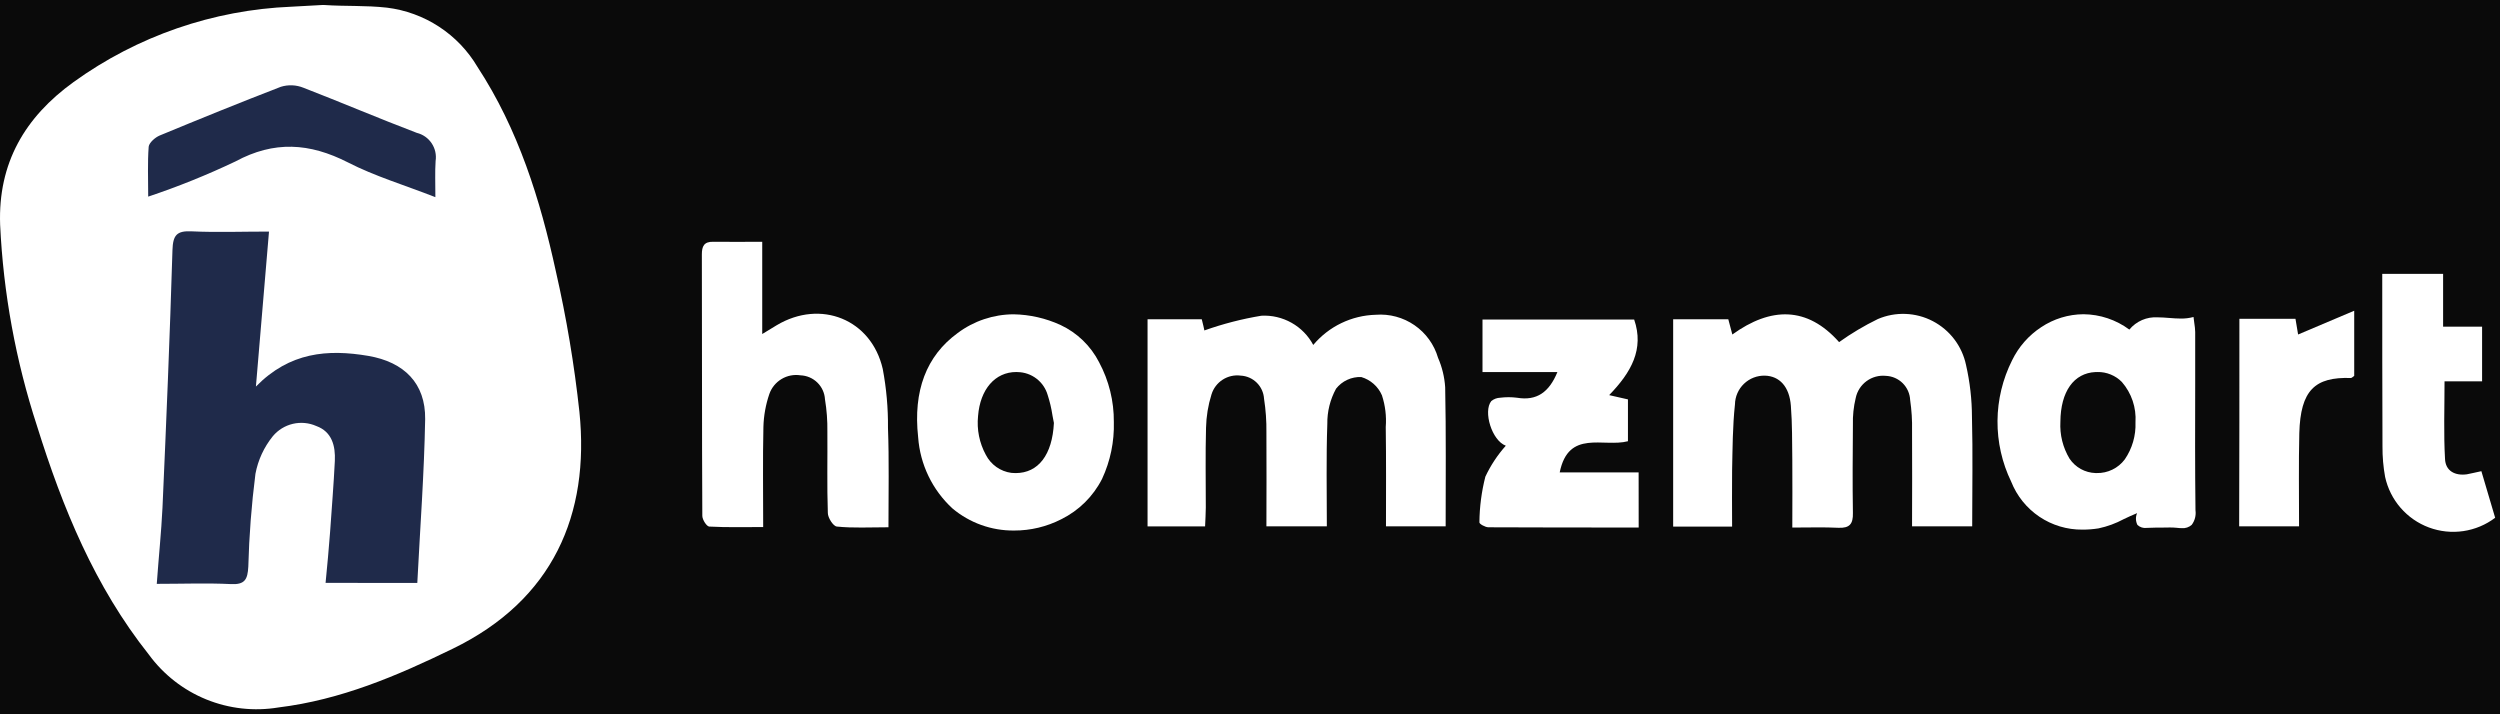
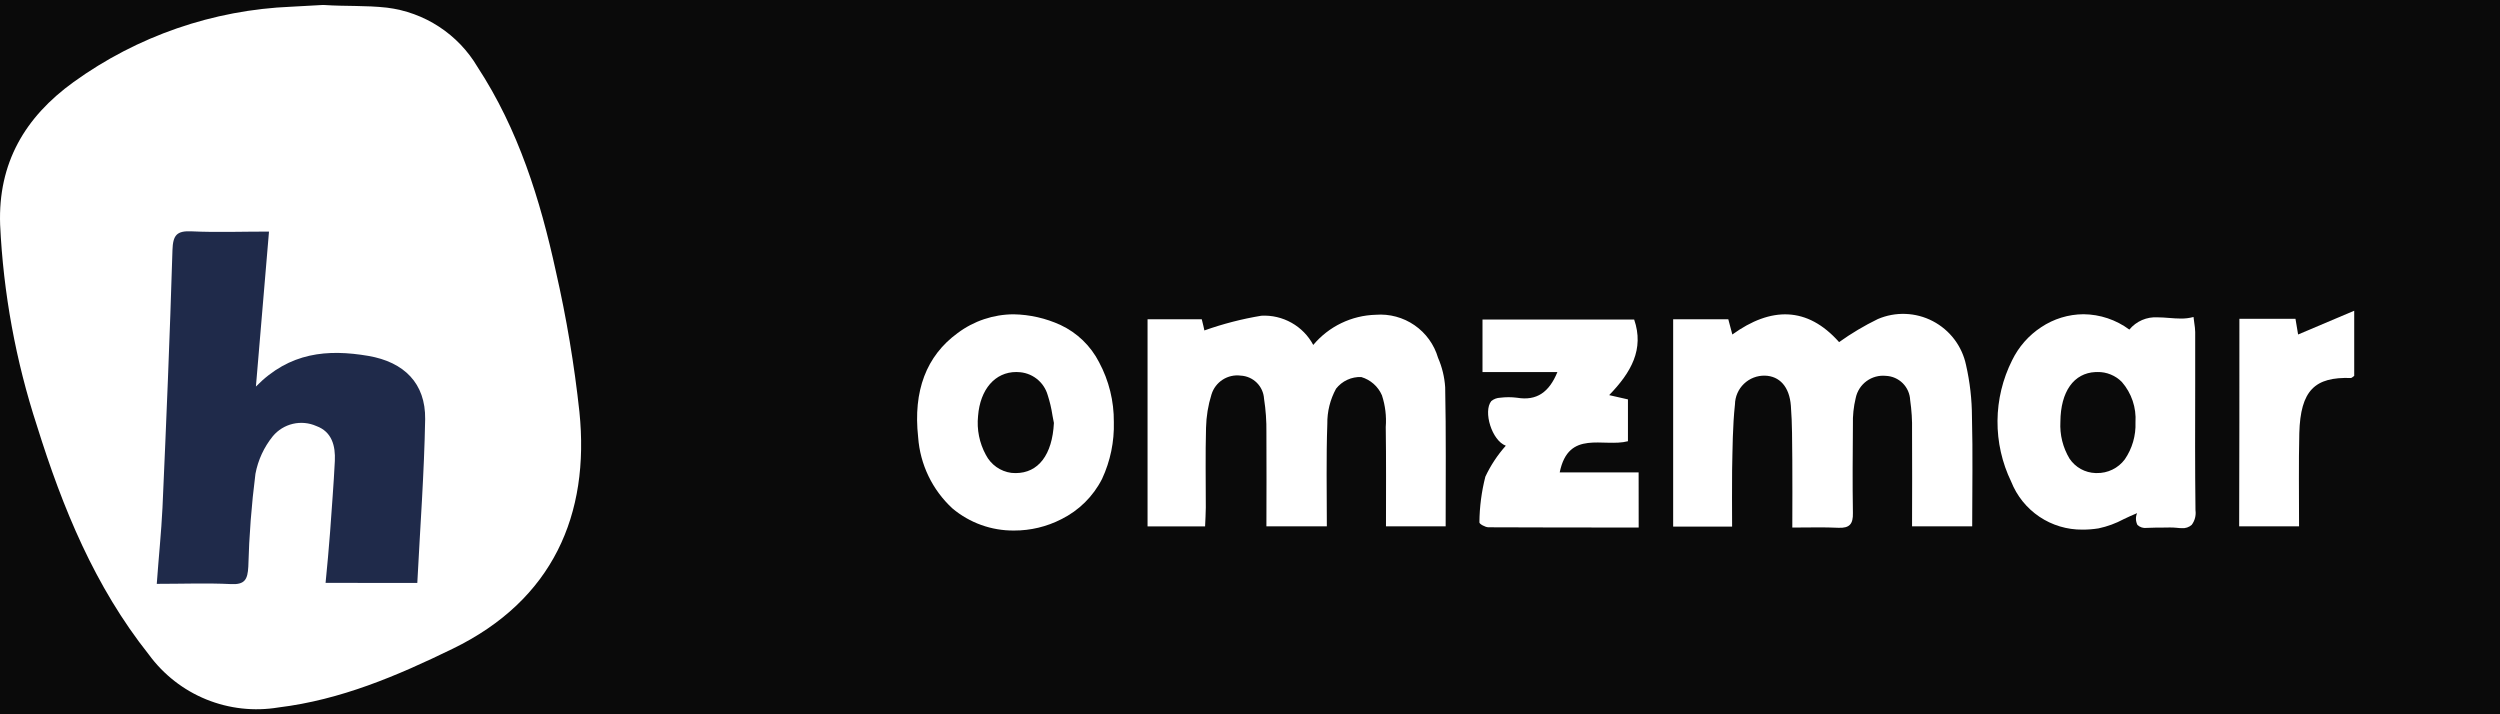
<svg xmlns="http://www.w3.org/2000/svg" width="140" height="40" viewBox="0 0 140 40" fill="none">
  <rect x="0" y="0" width="140" height="40" fill="#808080" stroke="none" />
  <g clip-path="url(#clip0_53_2380)">
    <rect width="1440" height="5390" transform="translate(-440 -3480)" fill="#0A0A0A" />
-     <rect width="1440" height="536" transform="translate(-440 -188)" fill="url(#paint0_linear_53_2380)" />
    <path d="M-280 -8C-280 -19.314 -280 -24.971 -276.485 -28.485C-272.971 -32 -267.314 -32 -256 -32H148C159.314 -32 164.971 -32 168.485 -28.485C172 -24.971 172 -19.314 172 -8V228C172 239.314 172 244.971 168.485 248.485C164.971 252 159.314 252 148 252H-256C-267.314 252 -272.971 252 -276.485 248.485C-280 244.971 -280 239.314 -280 228V-8Z" fill="#0A0A0A" />
    <path d="M-256 -31.5H148C153.671 -31.5 157.874 -31.499 161.101 -31.065C164.112 -30.66 166.208 -29.886 167.816 -28.432L168.132 -28.132C169.781 -26.483 170.634 -24.313 171.065 -21.101C171.499 -17.874 171.5 -13.671 171.5 -8V228C171.5 233.671 171.499 237.874 171.065 241.101C170.661 244.112 169.886 246.208 168.432 247.816L168.132 248.132C166.483 249.781 164.313 250.634 161.101 251.065C157.874 251.499 153.671 251.5 148 251.5H-256C-261.671 251.5 -265.874 251.499 -269.101 251.065C-272.112 250.661 -274.208 249.886 -275.816 248.432L-276.132 248.132C-277.781 246.483 -278.634 244.313 -279.065 241.101C-279.499 237.874 -279.5 233.671 -279.5 228V-8C-279.5 -13.671 -279.499 -17.874 -279.065 -21.101C-278.634 -24.313 -277.781 -26.483 -276.132 -28.132C-274.483 -29.781 -272.313 -30.634 -269.101 -31.065C-265.874 -31.499 -261.671 -31.5 -256 -31.5Z" stroke="white" stroke-opacity="0.2" />
    <g clip-path="url(#clip1_53_2380)">
      <path d="M18.164 0.281C19.364 0.361 20.467 0.295 21.665 0.428C22.708 0.556 23.707 0.921 24.587 1.496C25.466 2.07 26.202 2.839 26.737 3.743C29.027 7.244 30.252 11.171 31.13 15.204C31.722 17.798 32.162 20.425 32.448 23.071C33.034 28.808 30.971 33.601 25.353 36.329C22.237 37.847 19.086 39.191 15.595 39.617C14.23 39.844 12.83 39.688 11.549 39.167C10.268 38.645 9.158 37.779 8.34 36.663C5.305 32.843 3.508 28.45 2.073 23.857C0.882 20.208 0.186 16.416 0.007 12.581C-0.113 9.134 1.391 6.565 4.12 4.595C7.687 2.021 11.932 0.553 16.327 0.375C16.899 0.348 17.472 0.308 18.031 0.281H18.164Z" fill="white" />
      <path d="M23.369 32.643C23.529 29.527 23.755 26.506 23.809 23.471C23.835 21.471 22.637 20.276 20.627 19.93C18.351 19.544 16.221 19.717 14.331 21.647C14.583 18.625 14.823 15.843 15.064 12.968C13.52 12.968 12.122 13.021 10.737 12.955C9.897 12.914 9.685 13.167 9.658 14.005C9.513 18.811 9.313 23.63 9.099 28.436C9.032 29.82 8.886 31.191 8.779 32.696C10.231 32.696 11.588 32.643 12.933 32.709C13.718 32.749 13.866 32.443 13.905 31.737C13.951 29.997 14.085 28.26 14.305 26.533C14.45 25.762 14.784 25.04 15.277 24.429C15.566 24.082 15.959 23.839 16.399 23.735C16.838 23.632 17.3 23.674 17.713 23.857C18.591 24.176 18.791 24.975 18.751 25.813C18.685 27.147 18.578 28.463 18.485 29.793C18.418 30.727 18.325 31.66 18.232 32.642L23.369 32.643Z" fill="#1F2A4A" />
-       <path d="M24.381 11.041C24.381 10.255 24.354 9.629 24.394 9.017C24.447 8.671 24.369 8.317 24.174 8.025C23.98 7.733 23.683 7.525 23.343 7.441C21.213 6.631 19.123 5.739 16.993 4.914C16.589 4.751 16.142 4.732 15.726 4.861C13.451 5.739 11.189 6.658 8.939 7.59C8.686 7.697 8.353 7.99 8.326 8.215C8.259 9.107 8.299 10.015 8.299 11.011C9.966 10.454 11.598 9.796 13.185 9.041C15.355 7.869 17.339 8.002 19.482 9.094C20.986 9.866 22.637 10.359 24.381 11.041Z" fill="#1F2A4A" />
      <path d="M96.998 29.488H93.697V17.88H96.785C96.852 18.133 96.919 18.399 97.011 18.732C99.168 17.175 101.205 17.148 102.989 19.158C103.675 18.668 104.401 18.236 105.158 17.867C105.647 17.657 106.177 17.559 106.71 17.579C107.242 17.599 107.763 17.737 108.235 17.983C108.707 18.229 109.119 18.576 109.441 19C109.763 19.425 109.987 19.915 110.097 20.436C110.315 21.393 110.427 22.37 110.43 23.351C110.483 25.375 110.443 27.398 110.443 29.475H107.075C107.075 27.637 107.089 25.881 107.075 24.11C107.087 23.54 107.051 22.97 106.969 22.406C106.954 22.051 106.806 21.714 106.555 21.462C106.303 21.211 105.966 21.063 105.611 21.048C105.225 21.008 104.839 21.113 104.527 21.342C104.215 21.57 103.999 21.907 103.92 22.286C103.801 22.779 103.748 23.285 103.763 23.792C103.75 25.443 103.737 27.093 103.763 28.731C103.777 29.343 103.577 29.583 102.951 29.556C102.139 29.516 101.314 29.543 100.369 29.543C100.369 28.209 100.382 26.987 100.369 25.762C100.355 24.75 100.369 23.739 100.289 22.727C100.209 21.649 99.65 21.06 98.837 21.036C98.621 21.031 98.406 21.068 98.205 21.146C98.003 21.224 97.819 21.342 97.663 21.491C97.506 21.641 97.381 21.82 97.295 22.018C97.208 22.216 97.162 22.43 97.158 22.646C97.025 23.871 97.025 25.109 96.998 26.347C96.985 27.358 96.998 28.397 96.998 29.488Z" fill="white" />
      <path d="M80.957 29.475H77.615C77.615 27.571 77.629 25.747 77.602 23.91C77.648 23.311 77.576 22.71 77.389 22.139C77.283 21.894 77.125 21.675 76.925 21.498C76.724 21.321 76.488 21.19 76.231 21.114C75.961 21.103 75.693 21.156 75.447 21.27C75.201 21.383 74.987 21.553 74.82 21.766C74.489 22.369 74.32 23.049 74.33 23.737C74.263 25.627 74.303 27.518 74.303 29.475H70.919C70.919 27.691 70.933 25.96 70.919 24.217C70.928 23.584 70.883 22.952 70.786 22.327C70.765 21.989 70.62 21.67 70.38 21.432C70.139 21.194 69.819 21.052 69.481 21.035C69.128 20.988 68.77 21.069 68.471 21.261C68.171 21.454 67.949 21.746 67.844 22.087C67.655 22.691 67.552 23.32 67.538 23.953C67.498 25.444 67.525 26.935 67.525 28.426C67.525 28.759 67.498 29.105 67.485 29.477H64.263V17.88H67.299C67.365 18.133 67.432 18.426 67.445 18.505C68.483 18.136 69.553 17.859 70.64 17.68C71.229 17.649 71.815 17.787 72.329 18.077C72.843 18.366 73.264 18.797 73.542 19.317C73.973 18.804 74.507 18.387 75.111 18.096C75.714 17.805 76.373 17.645 77.043 17.627C77.812 17.567 78.579 17.774 79.214 18.213C79.849 18.651 80.313 19.295 80.53 20.036C80.758 20.559 80.893 21.118 80.93 21.687C80.983 24.256 80.957 26.812 80.957 29.475Z" fill="white" />
-       <path d="M49.754 29.527C48.687 29.527 47.771 29.581 46.865 29.487C46.665 29.474 46.359 28.995 46.359 28.729C46.306 27.211 46.346 25.693 46.333 24.163C46.342 23.56 46.297 22.957 46.199 22.363C46.179 22.008 46.027 21.674 45.773 21.425C45.52 21.177 45.183 21.032 44.828 21.018C44.462 20.961 44.087 21.034 43.769 21.224C43.45 21.415 43.208 21.71 43.085 22.059C42.88 22.656 42.768 23.28 42.751 23.91C42.711 25.71 42.738 27.517 42.738 29.515C41.713 29.515 40.715 29.541 39.716 29.488C39.569 29.475 39.33 29.102 39.33 28.888C39.304 24.006 39.317 19.131 39.304 14.245C39.304 13.793 39.424 13.527 39.943 13.539C40.821 13.553 41.713 13.539 42.685 13.539V18.705C43.057 18.479 43.271 18.345 43.497 18.212C45.959 16.745 48.795 17.879 49.434 20.661C49.639 21.75 49.737 22.855 49.727 23.963C49.794 25.787 49.754 27.584 49.754 29.527Z" fill="white" />
      <path d="M116.618 29.659C115.759 29.668 114.917 29.415 114.205 28.936C113.493 28.456 112.943 27.773 112.627 26.974C112.113 25.913 111.851 24.747 111.86 23.568C111.869 22.389 112.149 21.228 112.679 20.174C113.045 19.421 113.608 18.78 114.309 18.321C115.009 17.854 115.832 17.602 116.675 17.597C117.6 17.605 118.499 17.905 119.243 18.457C119.435 18.225 119.679 18.042 119.956 17.922C120.233 17.803 120.533 17.752 120.833 17.771C121.043 17.771 121.26 17.788 121.469 17.805H121.475C121.688 17.822 121.909 17.839 122.125 17.839C122.365 17.843 122.605 17.814 122.837 17.751C122.851 17.884 122.869 18.009 122.883 18.107C122.91 18.267 122.926 18.428 122.931 18.59C122.931 19.373 122.931 20.171 122.931 20.944V21.471C122.925 23.792 122.918 26.192 122.947 28.574C122.987 28.865 122.911 29.159 122.735 29.393C122.659 29.46 122.571 29.51 122.475 29.542C122.38 29.573 122.279 29.585 122.179 29.576C122.089 29.576 121.998 29.57 121.908 29.558C121.775 29.545 121.642 29.538 121.509 29.539C121.419 29.539 121.327 29.539 121.241 29.543H121.215C121.123 29.543 121.029 29.547 120.937 29.547C120.875 29.547 120.82 29.547 120.767 29.547H120.7C120.627 29.547 120.551 29.551 120.477 29.554H120.467C120.383 29.558 120.296 29.562 120.214 29.562C120.121 29.575 120.026 29.567 119.937 29.538C119.847 29.509 119.765 29.461 119.697 29.397C119.645 29.295 119.617 29.183 119.613 29.069C119.609 28.955 119.631 28.841 119.677 28.736C119.422 28.839 119.179 28.954 118.943 29.065L118.935 29.069C118.49 29.309 118.013 29.484 117.518 29.589C117.221 29.637 116.919 29.66 116.618 29.659ZM117.462 20.835C117.421 20.835 117.385 20.835 117.351 20.835C116.131 20.889 115.395 21.928 115.382 23.616C115.342 24.34 115.519 25.061 115.893 25.683C116.054 25.924 116.271 26.123 116.524 26.264C116.778 26.404 117.062 26.482 117.351 26.491H117.418C117.722 26.498 118.023 26.431 118.295 26.298C118.569 26.165 118.806 25.969 118.988 25.725C119.405 25.118 119.615 24.392 119.587 23.655C119.641 22.829 119.367 22.014 118.823 21.389C118.645 21.209 118.433 21.067 118.199 20.972C117.965 20.876 117.715 20.829 117.462 20.833V20.835Z" fill="white" />
      <path d="M56.791 29.71C55.527 29.723 54.299 29.283 53.332 28.468C52.21 27.432 51.524 26.007 51.416 24.483C51.13 21.89 51.874 19.929 53.627 18.652C54.531 17.974 55.63 17.606 56.76 17.601C57.67 17.617 58.566 17.821 59.393 18.201C60.322 18.637 61.08 19.369 61.548 20.283C62.1 21.312 62.385 22.464 62.375 23.633C62.405 24.73 62.18 25.819 61.718 26.814C61.221 27.796 60.419 28.589 59.433 29.077C58.615 29.495 57.709 29.713 56.791 29.71ZM56.91 20.833C55.726 20.833 54.886 21.801 54.771 23.3C54.694 24.053 54.847 24.811 55.209 25.475C55.348 25.745 55.551 25.977 55.799 26.153C56.047 26.328 56.334 26.441 56.635 26.481C56.717 26.489 56.797 26.493 56.875 26.493C58.147 26.493 58.929 25.47 59.019 23.687C58.987 23.535 58.958 23.375 58.933 23.237V23.231C58.876 22.857 58.788 22.488 58.672 22.128C58.567 21.76 58.346 21.435 58.041 21.202C57.737 20.97 57.366 20.841 56.983 20.837L56.91 20.833Z" fill="white" />
      <path d="M91.766 29.541C88.917 29.541 86.135 29.541 83.353 29.528C83.179 29.528 82.833 29.341 82.847 29.249C82.855 28.387 82.967 27.529 83.18 26.693C83.476 26.063 83.861 25.48 84.325 24.96C83.539 24.669 83.047 23.032 83.513 22.459C83.653 22.345 83.826 22.279 84.006 22.273C84.32 22.233 84.637 22.233 84.951 22.273C86.056 22.459 86.751 21.967 87.215 20.835H83.02V17.893H91.513C92.086 19.56 91.34 20.862 90.113 22.127C90.526 22.22 90.805 22.287 91.165 22.366V24.709C89.793 25.068 87.837 24.03 87.344 26.453H91.763L91.766 29.541Z" fill="white" />
-       <path d="M138.957 26.386C139.224 27.291 139.477 28.157 139.729 28.995C139.207 29.39 138.593 29.647 137.945 29.742C137.297 29.837 136.635 29.767 136.021 29.539C135.407 29.311 134.86 28.931 134.431 28.436C134.002 27.941 133.705 27.346 133.566 26.706C133.464 26.145 133.415 25.575 133.419 25.004C133.406 21.804 133.406 18.612 133.406 15.337H136.814V18.293H138.997V21.355H136.894C136.894 22.872 136.841 24.283 136.921 25.695C136.947 26.373 137.48 26.653 138.145 26.561C138.385 26.519 138.624 26.453 138.957 26.386Z" fill="white" />
      <path d="M125.406 17.853H128.547C128.614 18.226 128.667 18.545 128.694 18.732C129.706 18.306 130.677 17.893 131.836 17.401V21.048C131.756 21.101 131.703 21.168 131.649 21.168C129.639 21.101 128.827 21.847 128.761 24.257C128.721 25.961 128.747 27.678 128.747 29.475H125.393C125.406 25.587 125.406 21.767 125.406 17.853Z" fill="white" />
    </g>
  </g>
  <defs>
    <linearGradient id="paint0_linear_53_2380" x1="923.358" y1="548.53" x2="886.855" y2="-13040.8" gradientUnits="userSpaceOnUse">
      <stop stop-color="#171717" />
      <stop offset="1" stop-color="white" />
    </linearGradient>
    <clipPath id="clip0_53_2380">
      <rect width="1440" height="5390" fill="white" transform="translate(-440 -3480)" />
    </clipPath>
    <clipPath id="clip1_53_2380">
      <rect width="140" height="40" fill="white" />
    </clipPath>
  </defs>
</svg>